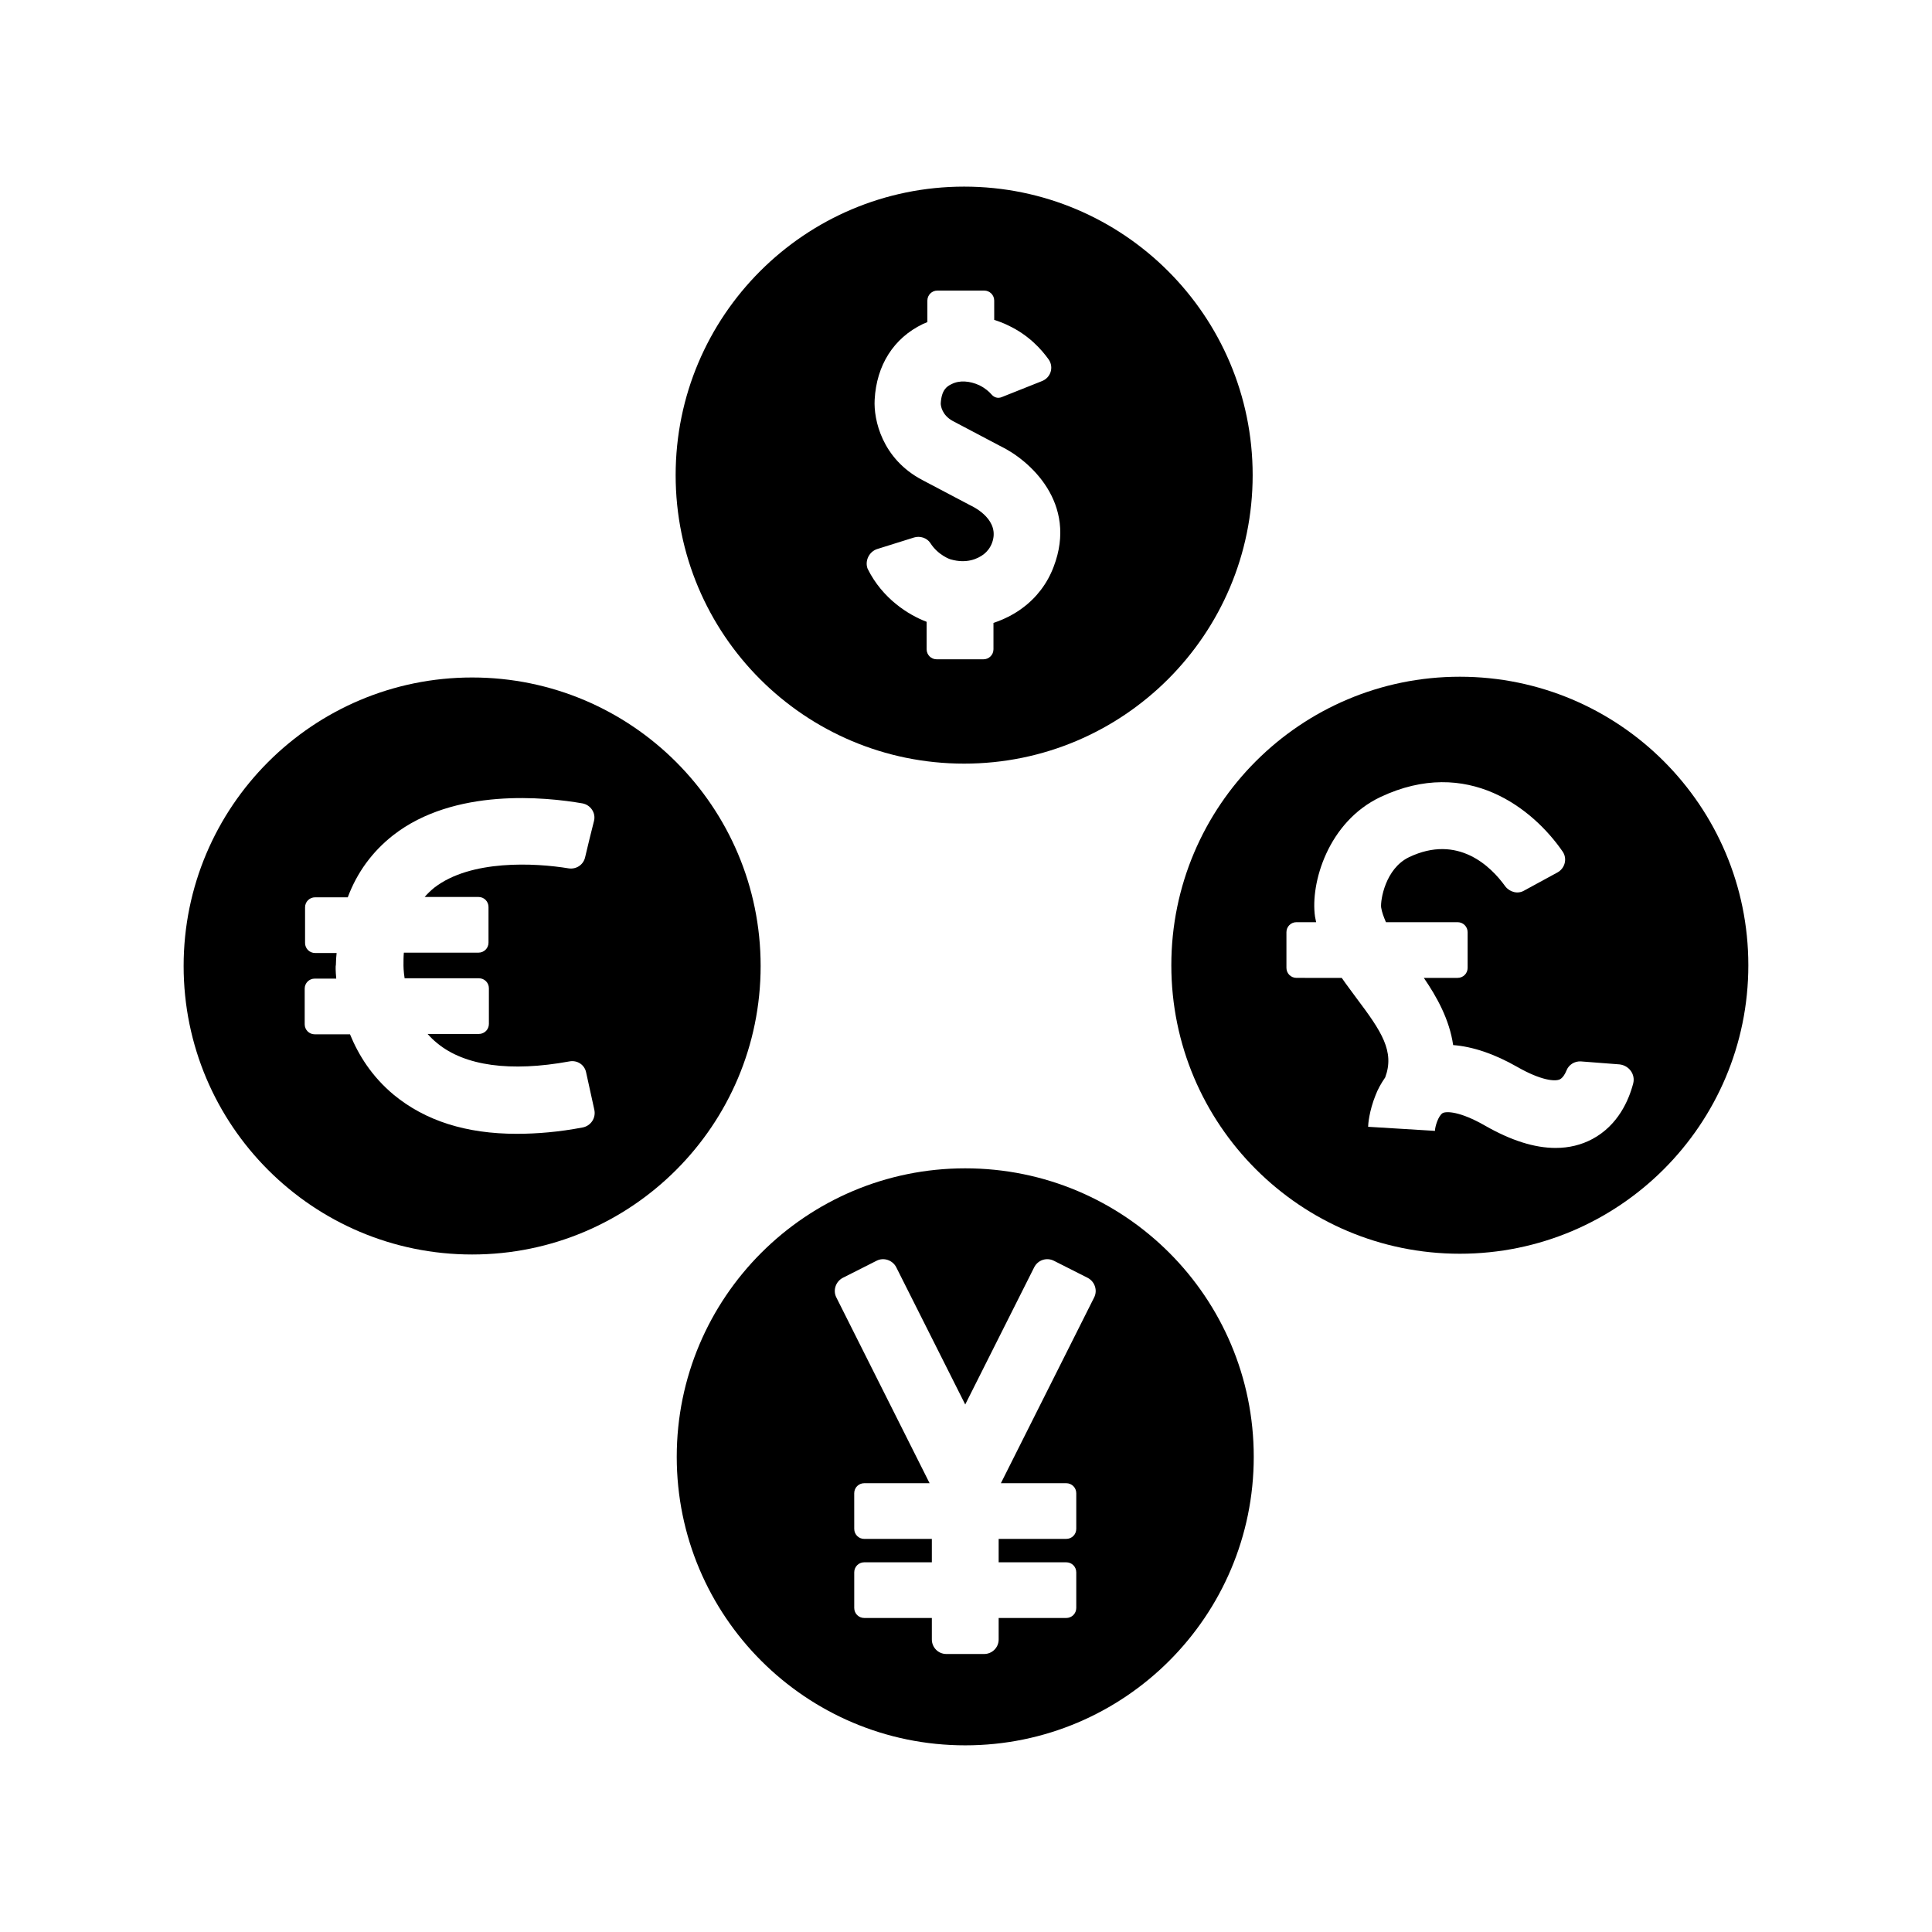
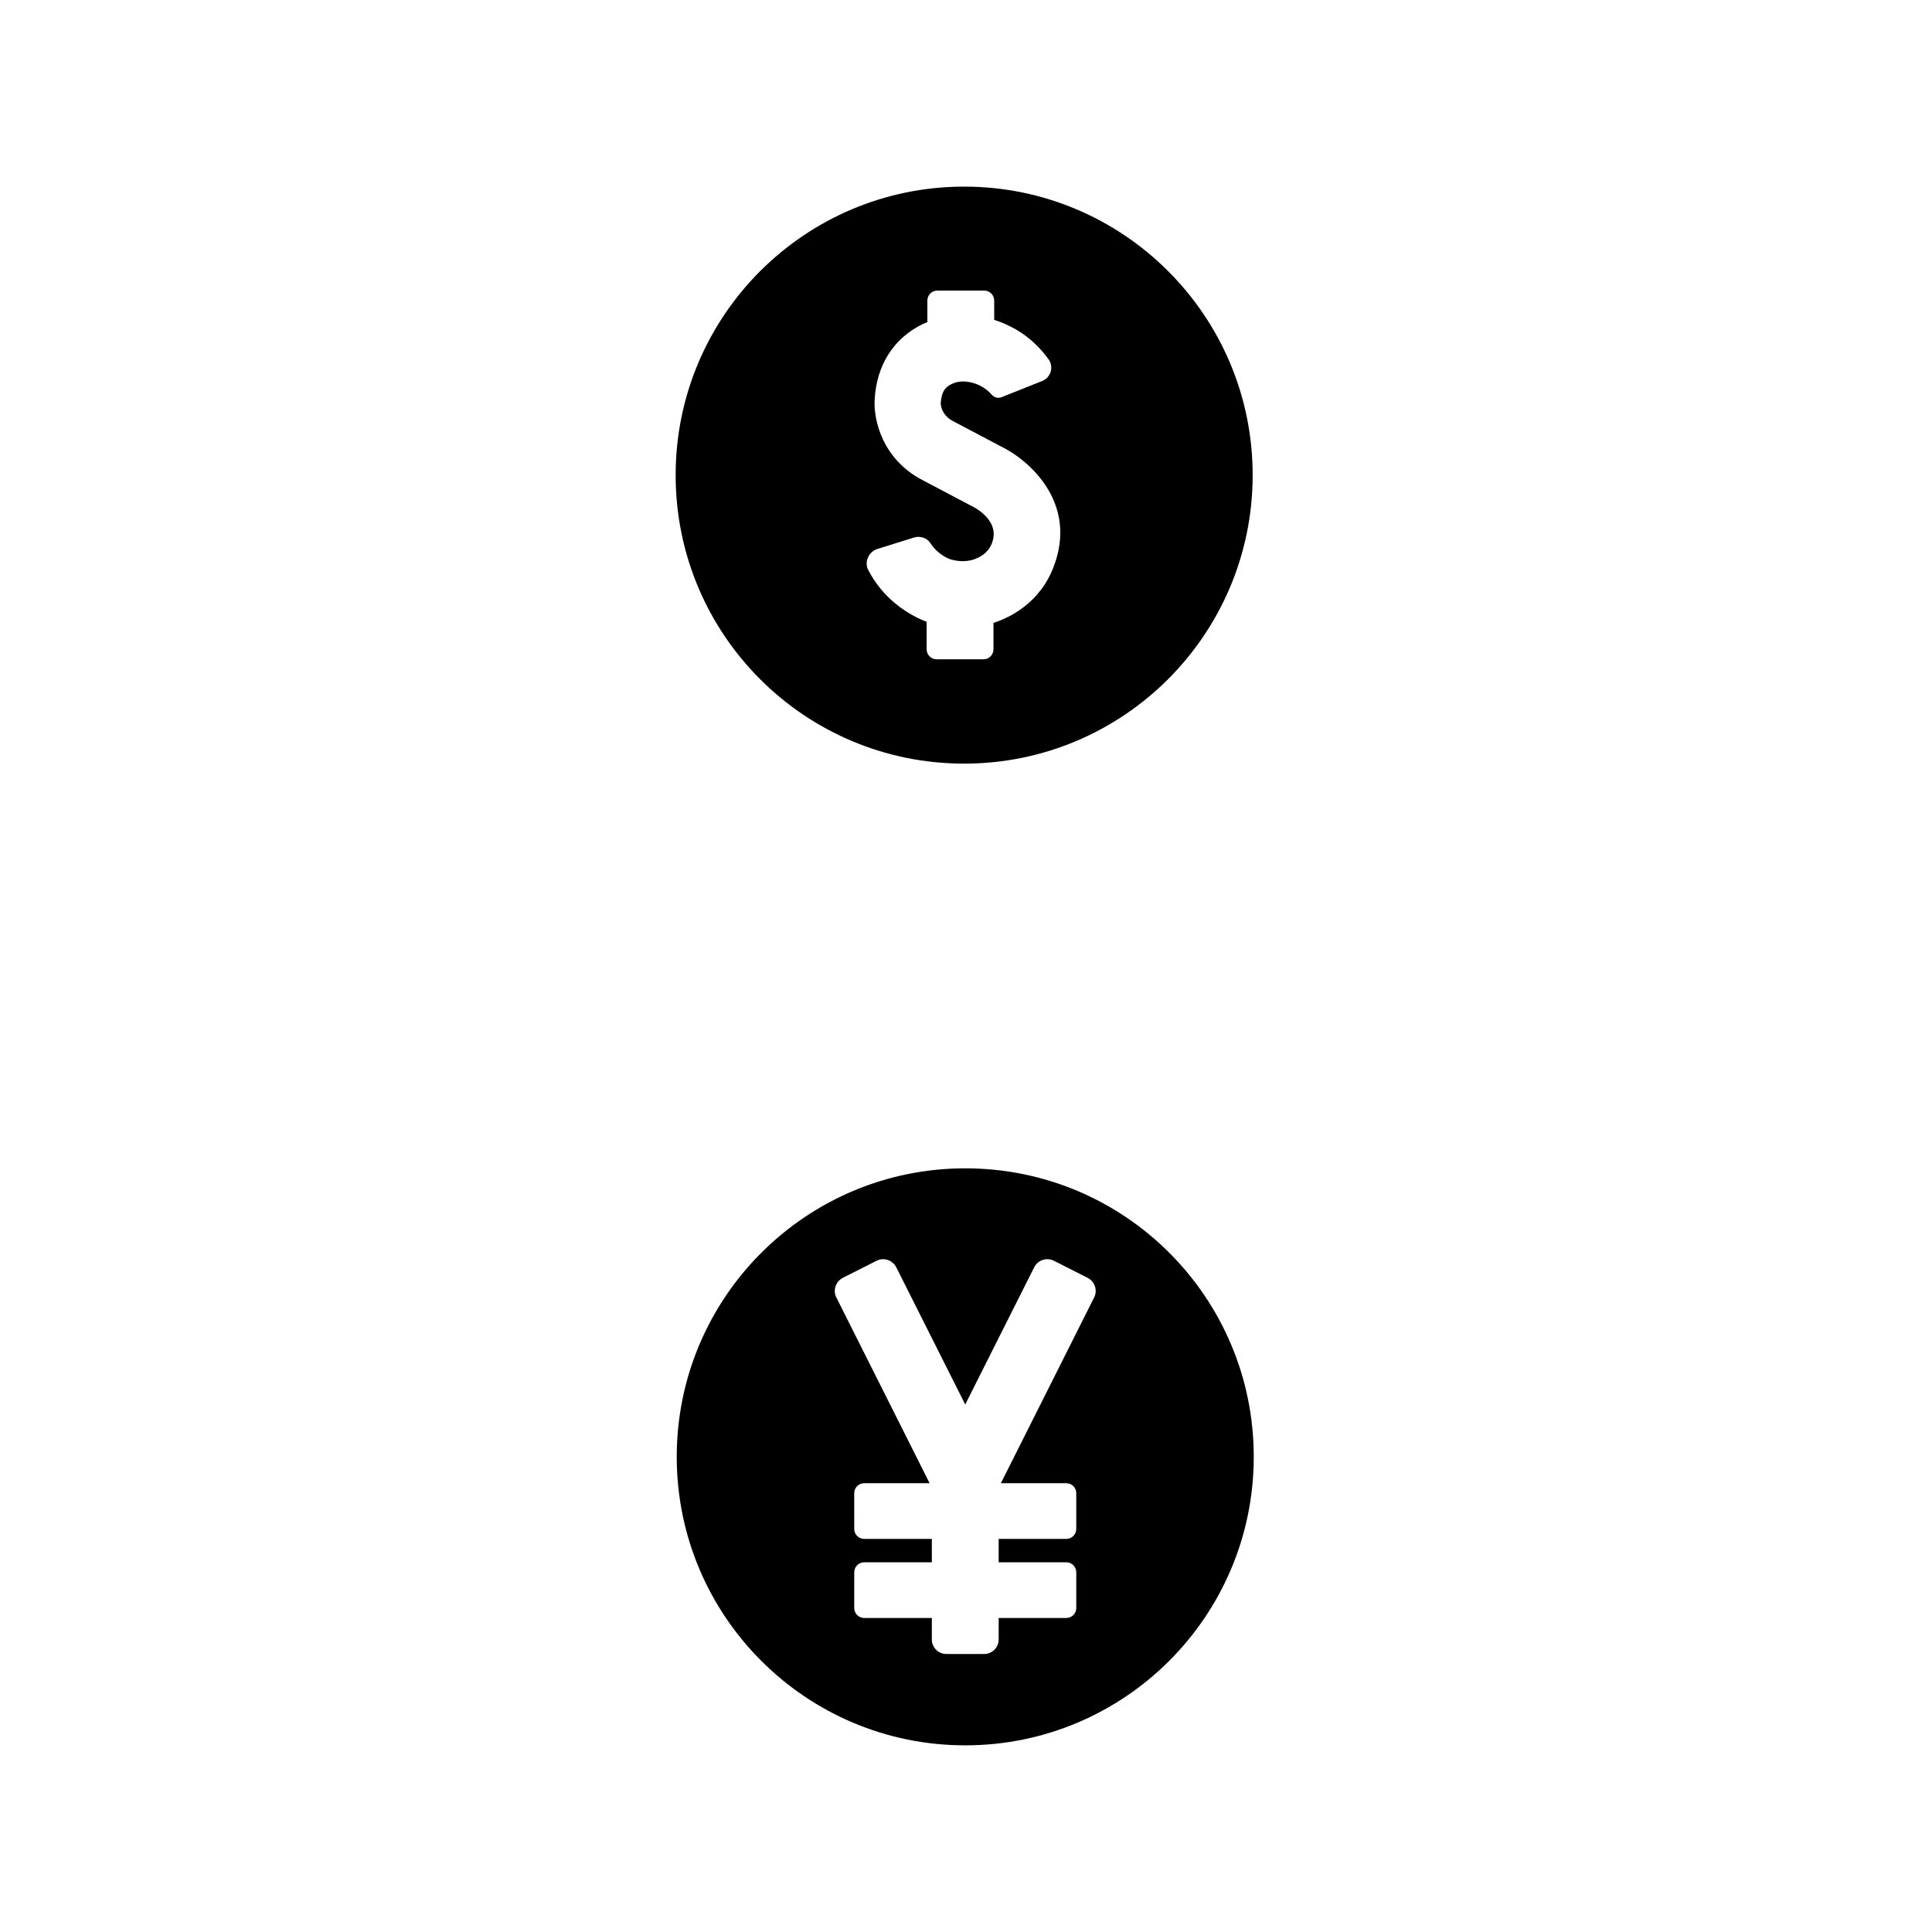
<svg xmlns="http://www.w3.org/2000/svg" fill="#000000" width="800px" height="800px" version="1.1" viewBox="144 144 512 512">
  <g>
-     <path d="m530.87 323.34c-42.215 0-76.457 34.242-76.457 76.457 0 42.215 34.242 76.457 76.457 76.457s76.457-34.242 76.457-76.457c0-42.211-34.242-76.457-76.457-76.457zm45.953 107.75c-1.18 4.527-4.035 11.121-10.824 14.762-2.953 1.574-6.199 2.363-9.742 2.363-5.609 0-11.809-1.969-18.695-5.902-6.691-3.836-10.234-3.836-11.219-3.344-1.18 0.688-2.066 3.641-2.066 4.723l-17.711-1.082c0-0.688 0.297-4.231 1.969-8.363 0.59-1.574 1.477-3.148 2.559-4.723 2.559-6.887-0.984-12.203-7.578-20.961-1.277-1.77-2.656-3.543-3.938-5.41l-12.004-0.008c-1.477 0-2.656-1.18-2.656-2.656v-9.445c0-1.477 1.18-2.656 2.656-2.656h5.215c-0.098-0.492-0.195-0.984-0.297-1.477-1.277-8.855 3.445-25.094 17.32-31.684 23.125-10.922 40.539 3.148 48.316 14.465 1.277 1.871 0.59 4.43-1.379 5.512l-8.855 4.82c-1.672 0.984-3.836 0.395-5.019-1.18-3.738-5.215-12.496-13.875-25.484-7.676-6.297 3.051-7.578 11.414-7.379 13.285 0.195 1.277 0.688 2.559 1.277 3.938h18.992c1.477 0 2.656 1.18 2.656 2.656v9.445c0 1.477-1.18 2.656-2.656 2.656h-8.953c3.445 5.019 6.789 11.02 7.773 17.809 5.117 0.395 10.824 2.262 17.023 5.805s10.035 3.938 11.316 3.246c0.688-0.395 1.277-1.277 1.672-2.262 0.59-1.574 2.164-2.559 3.836-2.461l10.234 0.789c2.559 0.293 4.231 2.652 3.641 5.016z" />
    <path d="m399.51 346.37c42.215 0 76.457-34.242 76.457-76.457 0-42.215-34.242-76.457-76.457-76.457-42.215 0-76.457 34.242-76.457 76.457 0 42.215 34.145 76.457 76.457 76.457zm-23.027-56.875 9.742-3.051c1.574-0.492 3.445 0.098 4.328 1.477 2.066 3.246 5.312 4.328 5.41 4.328 4.133 1.18 7.086-0.098 8.758-1.379 0.887-0.688 1.672-1.672 2.164-2.953 2.262-6.004-4.625-9.445-5.41-9.84l-0.395-0.195-12.695-6.691c-10.629-5.609-12.891-15.941-12.594-21.254 0.492-9.152 5.019-16.336 12.793-20.074 0.395-0.195 0.789-0.297 1.18-0.492v-5.707c0-1.477 1.18-2.656 2.656-2.656h12.398c1.477 0 2.656 1.18 2.656 2.656l0.004 5.117c1.277 0.395 2.559 0.887 3.738 1.477 5.41 2.559 8.758 6.297 10.727 9.055 1.379 2.066 0.492 4.82-1.871 5.707l-10.629 4.231c-0.984 0.395-1.969 0.098-2.656-0.688-0.688-0.789-1.672-1.672-3.246-2.461-2.559-1.18-5.312-1.379-7.379-0.297-1.277 0.59-2.656 1.574-2.856 5.117 0 0.59 0.297 3.051 3.148 4.625l12.496 6.594c7.871 3.738 20.762 15.152 14.27 32.078-1.672 4.43-4.527 8.168-8.266 10.922-2.363 1.77-5.019 3.051-7.676 3.938v6.988c0 1.477-1.18 2.656-2.656 2.656h-12.398c-1.477 0-2.656-1.18-2.656-2.656v-7.281c-4.723-1.77-11.711-6.102-15.645-14.07-0.785-2.07 0.395-4.531 2.559-5.219z" />
-     <path d="m269.12 323.54c-42.215 0-76.457 34.242-76.457 76.457s34.242 76.457 76.457 76.457 76.457-34.242 76.457-76.457-34.242-76.457-76.457-76.457zm29.227 119.26c-6.199 1.18-12.004 1.672-17.418 1.672-13.383 0-24.207-3.445-32.57-10.332-5.805-4.82-9.348-10.527-11.609-16.039h-9.348c-1.477 0-2.656-1.18-2.656-2.656v-9.445c0-1.477 1.18-2.656 2.656-2.656h5.707c-0.195-2.066-0.195-3.445-0.098-3.641 0-1.082 0.098-2.164 0.195-3.148h-5.707c-1.477 0-2.656-1.18-2.656-2.656v-9.445c0-1.477 1.18-2.656 2.656-2.656h8.66c2.461-6.594 6.496-12.102 12.004-16.434 16.234-12.695 40.539-10.137 50.184-8.461 2.164 0.395 3.641 2.559 3.051 4.723l-1.18 4.723-1.18 4.922-0.887 3.543 0.887-3.543c-0.492 1.969-2.363 3.148-4.328 2.856-8.953-1.477-25.977-2.363-35.621 5.117-0.984 0.789-1.77 1.574-2.559 2.461h14.27c1.477 0 2.656 1.18 2.656 2.656v9.445c0 1.477-1.18 2.656-2.656 2.656h-19.777c-0.098 1.082-0.098 2.262-0.098 3.445 0 0.098 0 1.379 0.297 3.344h19.68c1.477 0 2.656 1.18 2.656 2.656v9.445c0 1.477-1.18 2.656-2.656 2.656l-13.59-0.004c0.789 0.887 1.574 1.672 2.559 2.461 7.281 6.004 19.387 7.676 35.031 4.82 2.066-0.395 4.035 0.887 4.43 2.953l2.164 9.84c0.492 2.266-0.984 4.332-3.148 4.723z" />
    <path d="m399.8 453.62c-42.215 0-76.457 34.242-76.457 76.457 0 42.215 34.242 76.457 76.457 76.457 42.215 0 76.457-34.242 76.457-76.457 0-42.211-34.145-76.457-76.457-76.457zm34.145 34.246-24.699 49.199h17.32c1.477 0 2.656 1.18 2.656 2.656v9.445c0 1.477-1.18 2.656-2.656 2.656h-17.91v6.199l17.91 0.004c1.477 0 2.656 1.18 2.656 2.656v9.445c0 1.477-1.18 2.656-2.656 2.656h-17.91v5.707c0 2.164-1.77 3.836-3.836 3.836h-10.035c-2.164 0-3.836-1.77-3.836-3.836v-5.707h-17.91c-1.477 0-2.656-1.18-2.656-2.656v-9.445c0-1.477 1.18-2.656 2.656-2.656h17.91v-6.199h-17.91c-1.477 0-2.656-1.18-2.656-2.656l-0.004-9.449c0-1.477 1.18-2.656 2.656-2.656h17.32l-24.699-49.199c-0.984-1.871-0.195-4.231 1.672-5.215l8.953-4.527c1.871-0.984 4.231-0.195 5.215 1.672l18.301 36.406 18.301-36.406c0.984-1.871 3.246-2.656 5.215-1.672l8.953 4.527c1.879 0.984 2.664 3.344 1.68 5.215z" />
  </g>
</svg>